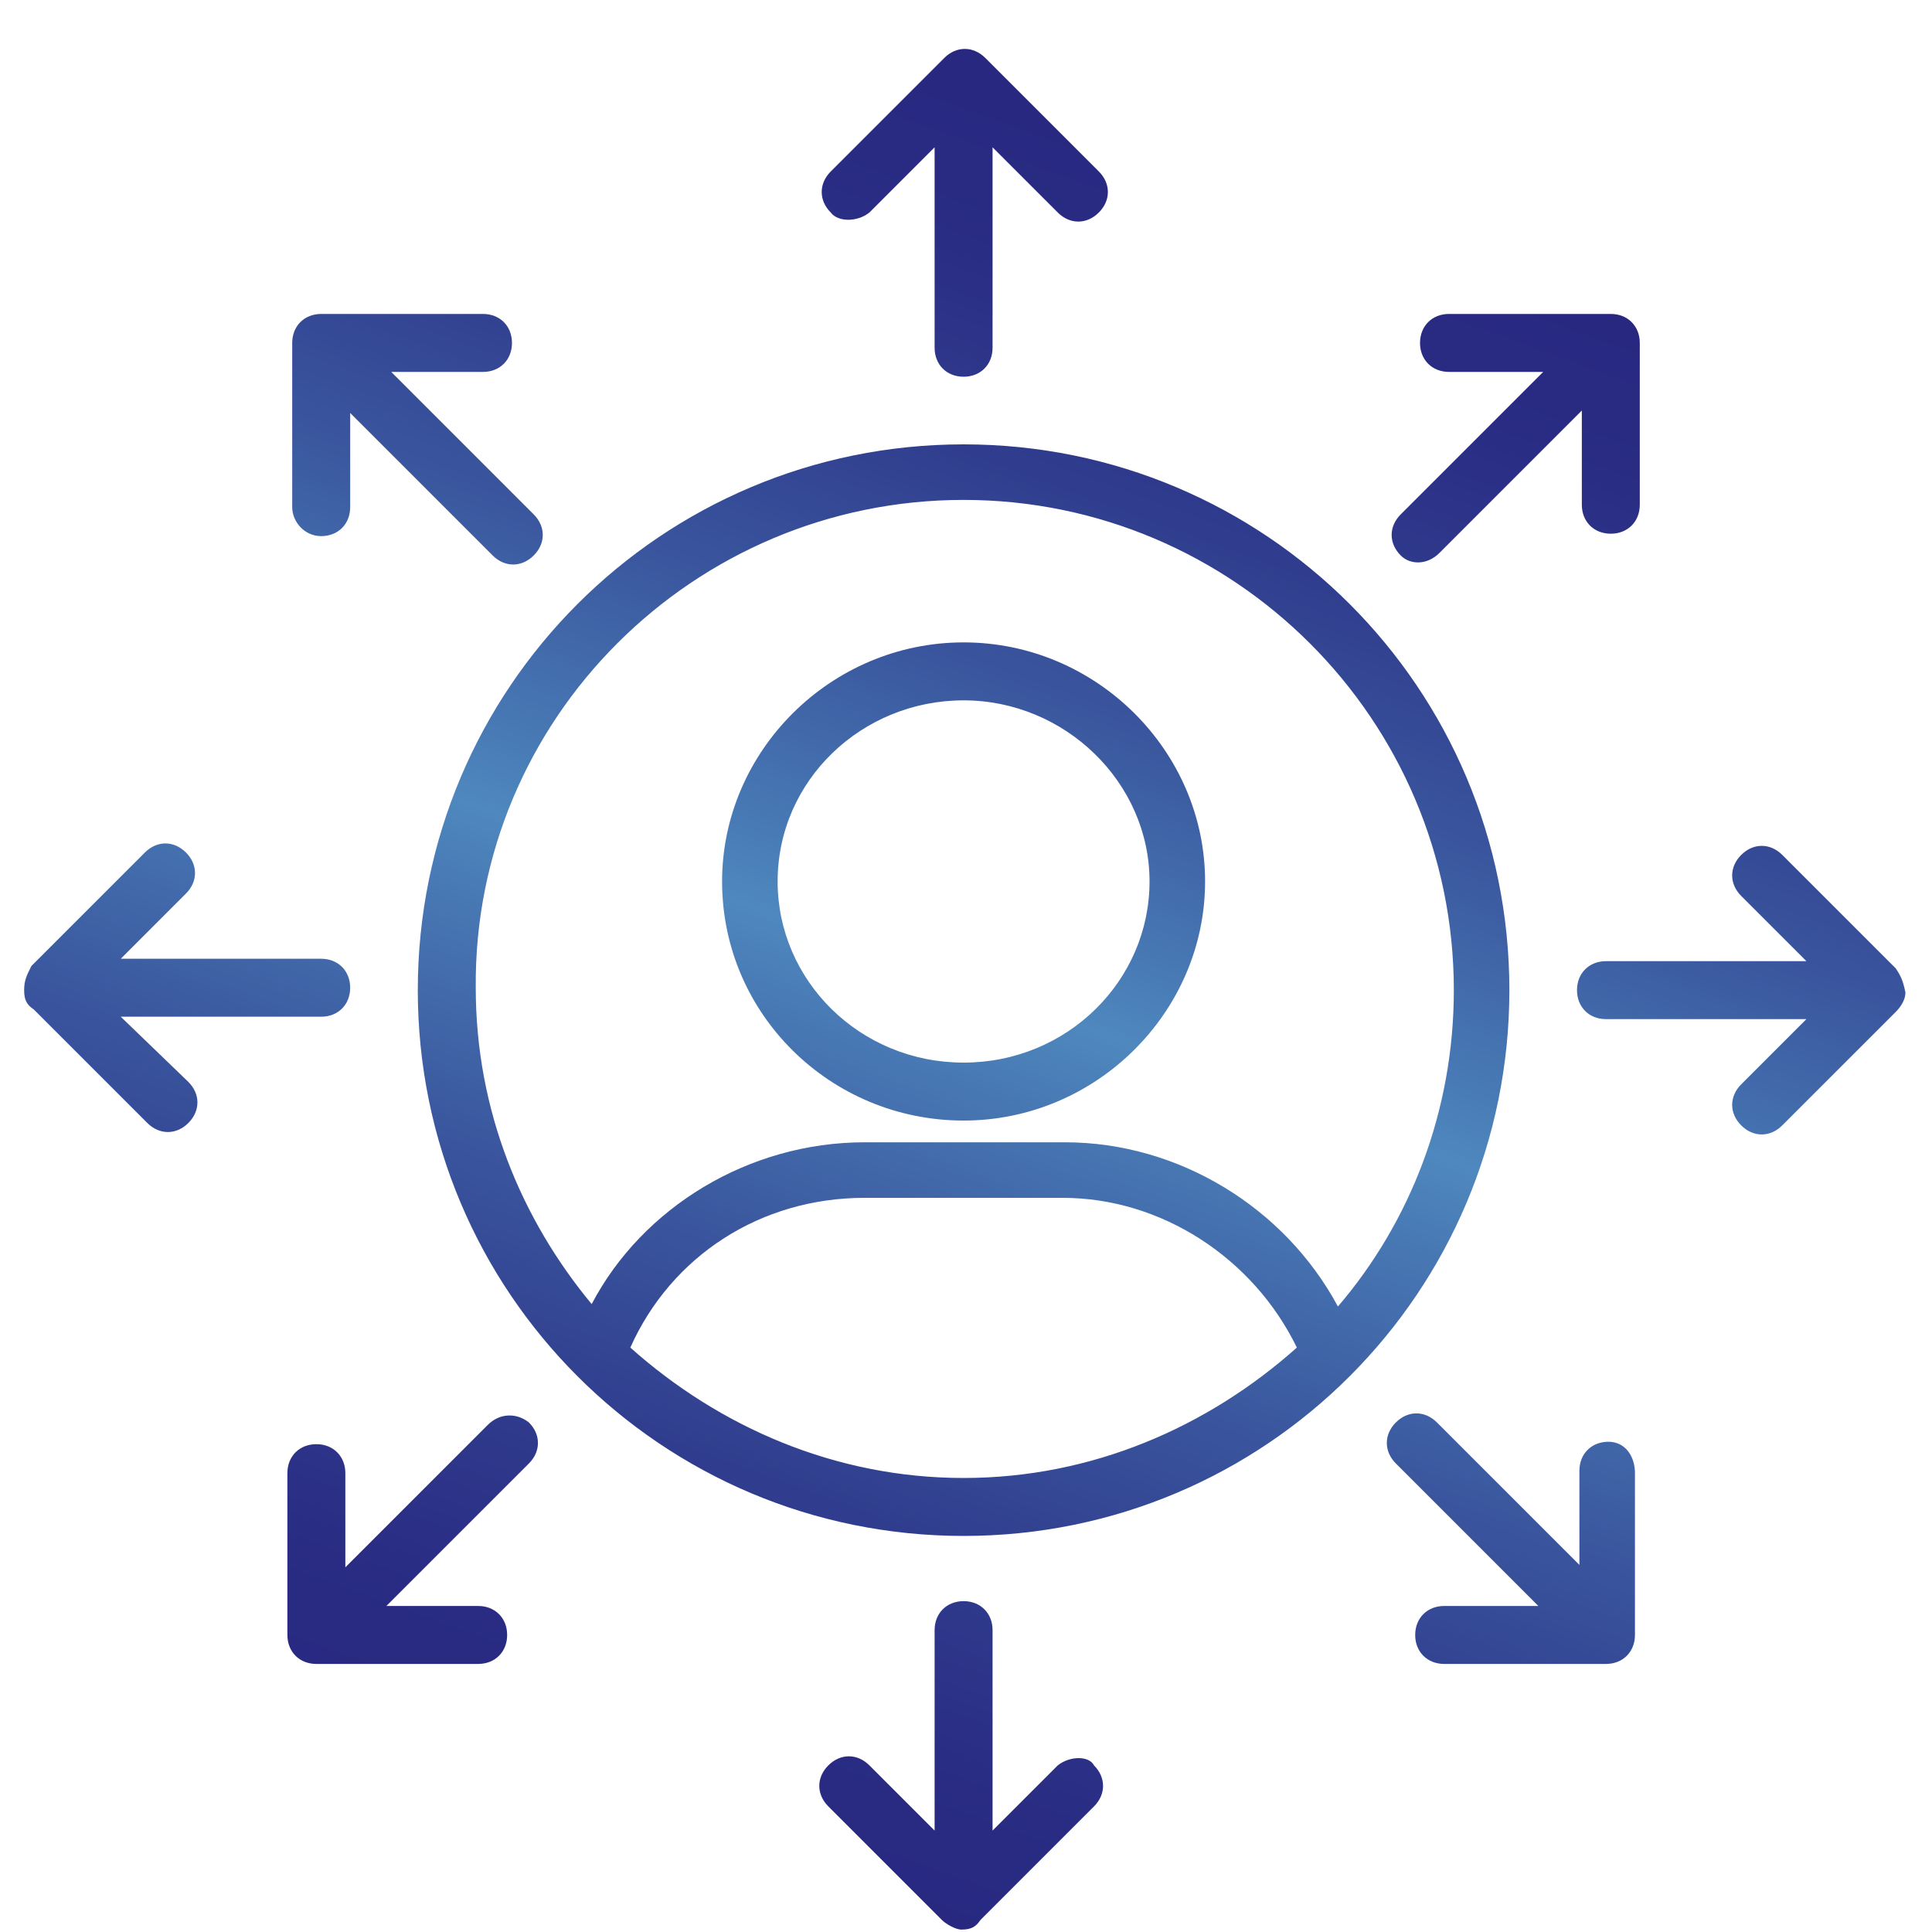
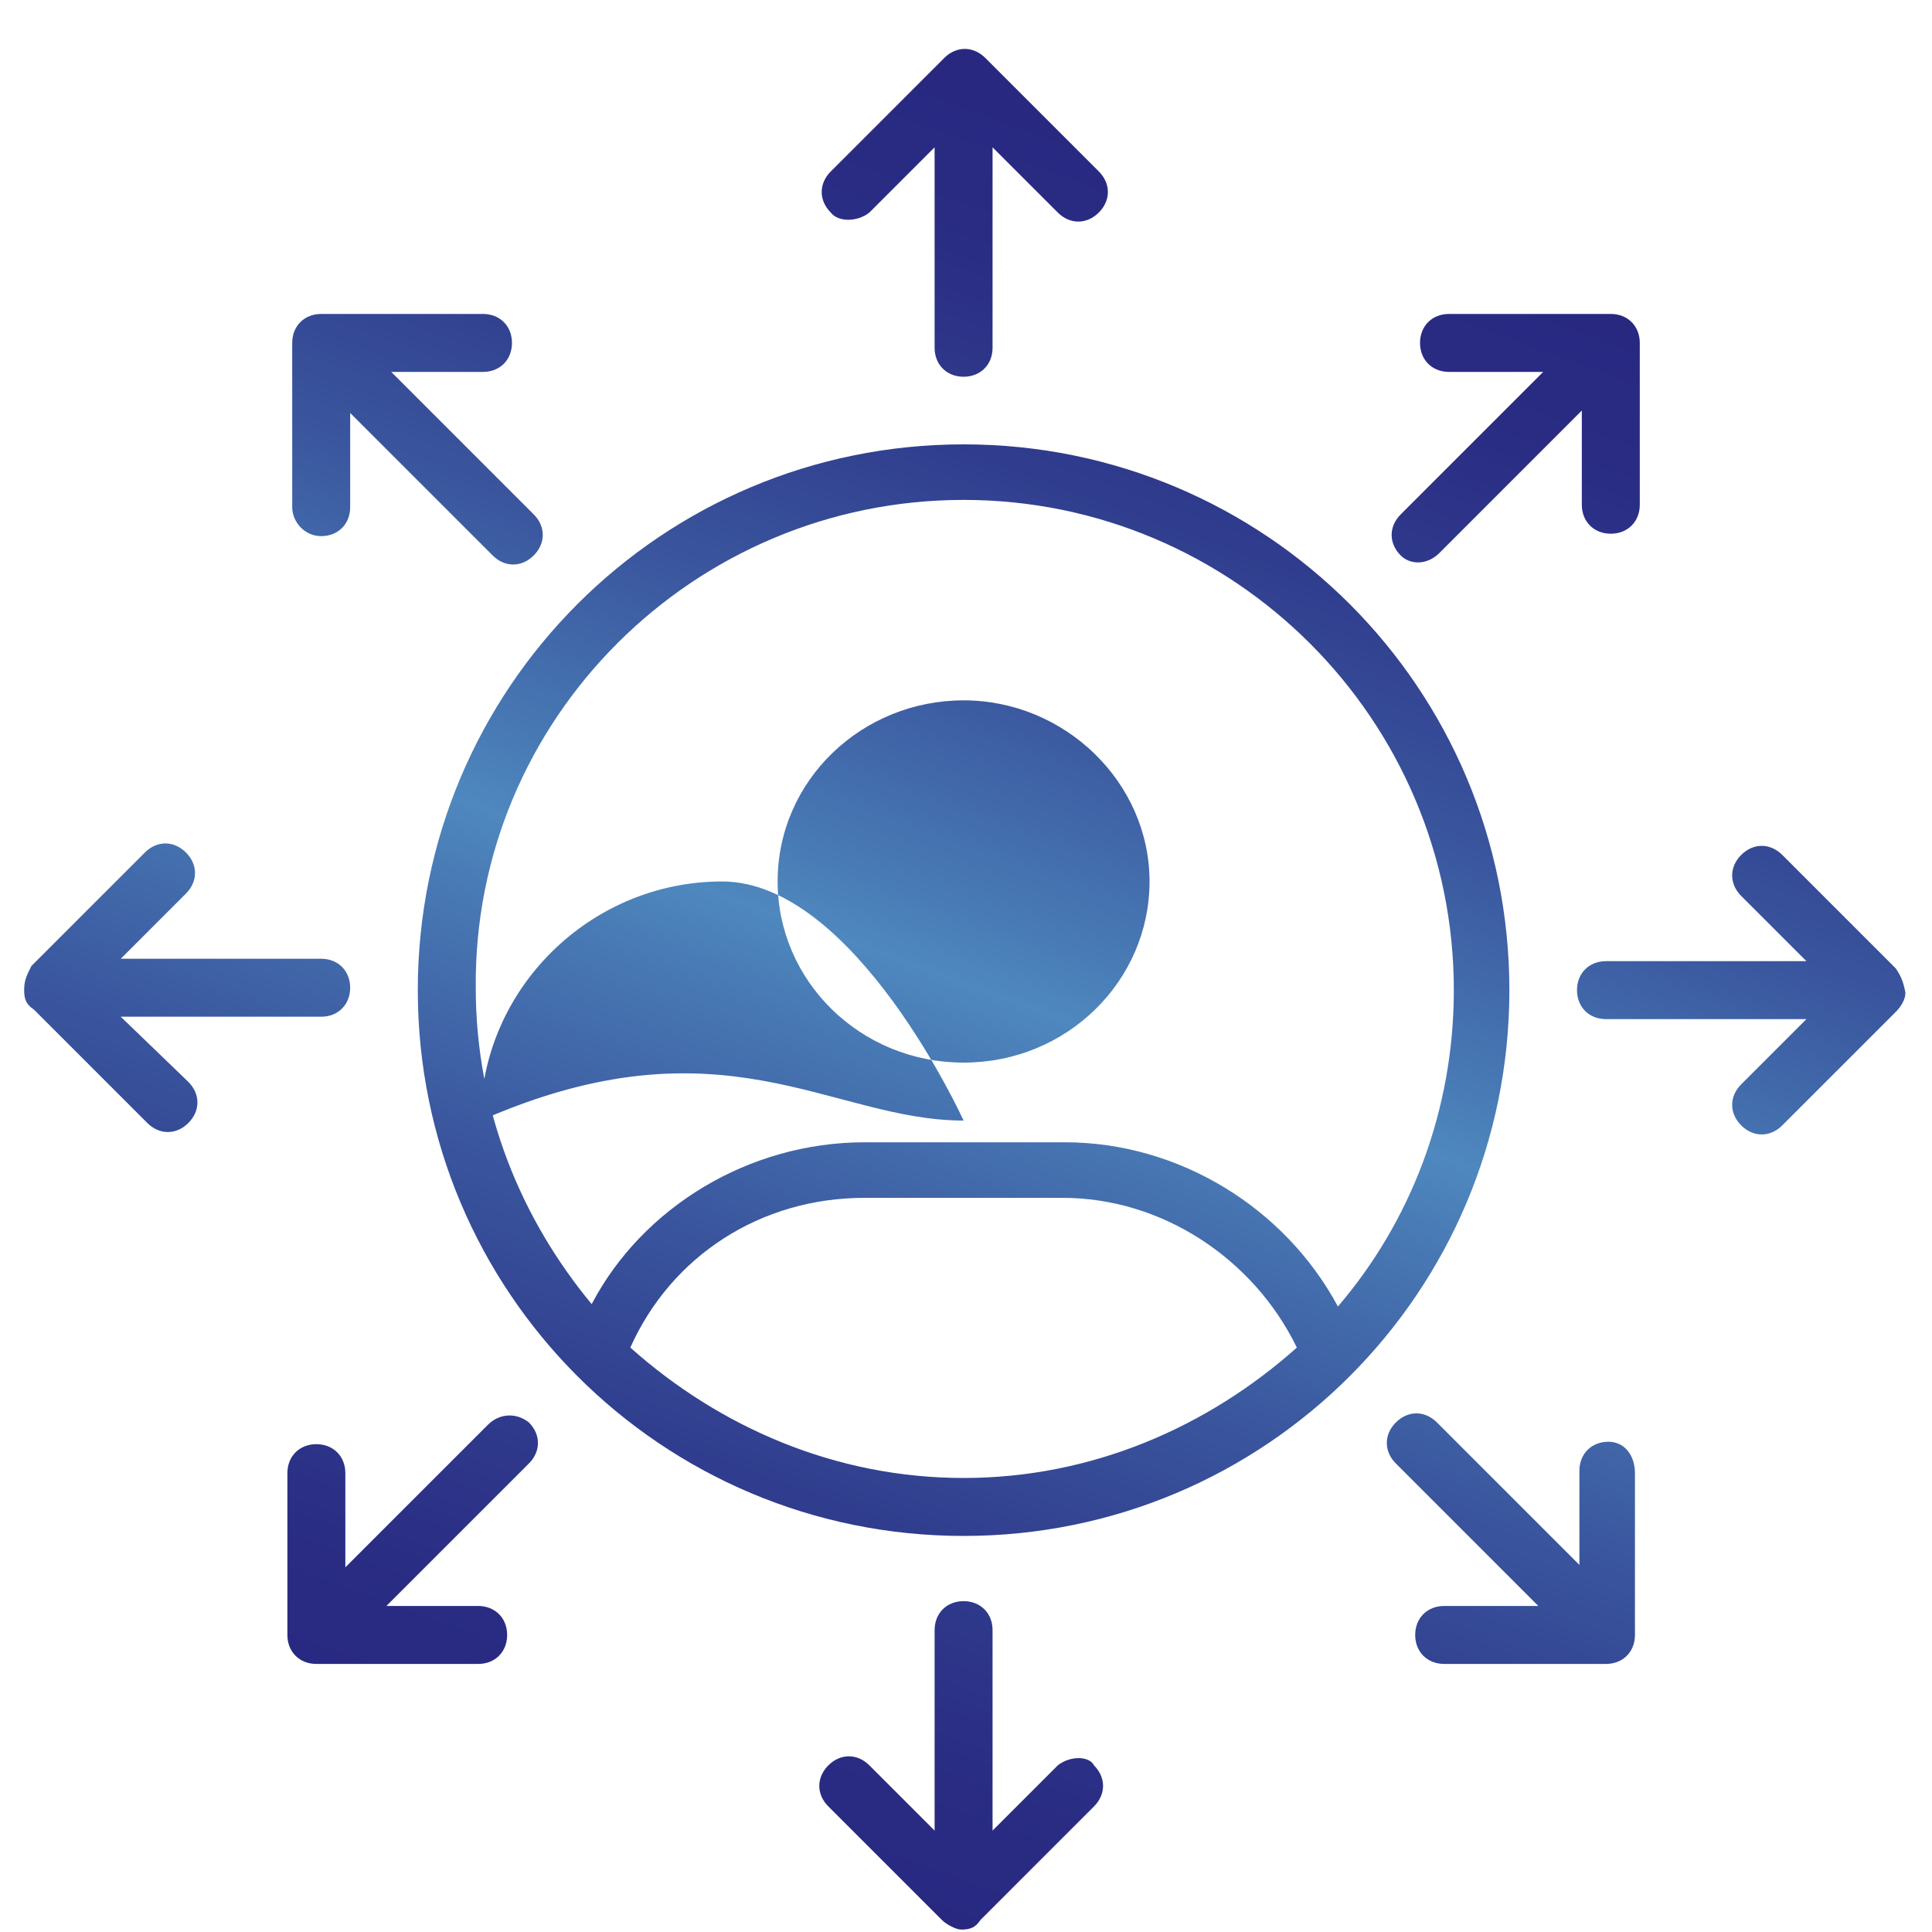
<svg xmlns="http://www.w3.org/2000/svg" version="1.1" id="Layer_1" x="0px" y="0px" viewBox="0 0 80 80" style="enable-background:new 0 0 80 80;" xml:space="preserve">
  <style type="text/css">
	.st0{fill:url(#SVGID_1_);}
</style>
  <linearGradient id="SVGID_1_" gradientUnits="userSpaceOnUse" x1="27.383" y1="75.366" x2="52.436" y2="6.534">
    <stop offset="0" style="stop-color:#282881" />
    <stop offset="8.954445e-02" style="stop-color:#2A2D84" />
    <stop offset="0.201" style="stop-color:#303D8E" />
    <stop offset="0.324" style="stop-color:#3A569E" />
    <stop offset="0.454" style="stop-color:#4879B4" />
    <stop offset="0.503" style="stop-color:#4E88BE" />
    <stop offset="0.547" style="stop-color:#487AB5" />
    <stop offset="0.67" style="stop-color:#3A569E" />
    <stop offset="0.787" style="stop-color:#303D8E" />
    <stop offset="0.892" style="stop-color:#2A2D84" />
    <stop offset="0.976" style="stop-color:#282881" />
  </linearGradient>
-   <path class="st0" d="M36,8.8l2.7-2.7v8.3c0,0.7,0.5,1.2,1.2,1.2s1.2-0.5,1.2-1.2V6.1l2.7,2.7c0.5,0.5,1.2,0.5,1.7,0  c0.5-0.5,0.5-1.2,0-1.7l-4.7-4.7c-0.5-0.5-1.2-0.5-1.7,0l-4.7,4.7c-0.5,0.5-0.5,1.2,0,1.7C34.7,9.2,35.5,9.2,36,8.8z M43.8,73.1  l-2.7,2.7v-8.3c0-0.7-0.5-1.2-1.2-1.2s-1.2,0.5-1.2,1.2v8.3L36,73.1c-0.5-0.5-1.2-0.5-1.7,0c-0.5,0.5-0.5,1.2,0,1.7l4.7,4.7  c0.2,0.2,0.6,0.4,0.8,0.4c0.4,0,0.6-0.1,0.8-0.4l4.7-4.7c0.5-0.5,0.5-1.2,0-1.7C45.1,72.7,44.3,72.7,43.8,73.1z M78.5,40.1l-4.7-4.7  c-0.5-0.5-1.2-0.5-1.7,0c-0.5,0.5-0.5,1.2,0,1.7l2.7,2.7h-8.3c-0.7,0-1.2,0.5-1.2,1.2s0.5,1.2,1.2,1.2h8.3l-2.7,2.7  c-0.5,0.5-0.5,1.2,0,1.7s1.2,0.5,1.7,0l4.7-4.7c0.2-0.2,0.4-0.5,0.4-0.8C78.8,40.6,78.7,40.4,78.5,40.1z M5,42.1h8.3  c0.7,0,1.2-0.5,1.2-1.2s-0.5-1.2-1.2-1.2H5l2.7-2.7c0.5-0.5,0.5-1.2,0-1.7c-0.5-0.5-1.2-0.5-1.7,0l-4.7,4.7C1.1,40.4,1,40.6,1,41  c0,0.4,0.1,0.6,0.4,0.8l4.7,4.7c0.5,0.5,1.2,0.5,1.7,0s0.5-1.2,0-1.7L5,42.1z M59.6,22.9l5.9-5.9v3.9c0,0.7,0.5,1.2,1.2,1.2  c0.7,0,1.2-0.5,1.2-1.2v-6.7c0-0.7-0.5-1.2-1.2-1.2H60c-0.7,0-1.2,0.5-1.2,1.2s0.5,1.2,1.2,1.2h3.9l-5.9,5.9c-0.5,0.5-0.5,1.2,0,1.7  C58.4,23.4,59.1,23.4,59.6,22.9z M20.2,59l-5.9,5.9V61c0-0.7-0.5-1.2-1.2-1.2c-0.7,0-1.2,0.5-1.2,1.2v6.7c0,0.7,0.5,1.2,1.2,1.2h6.7  c0.7,0,1.2-0.5,1.2-1.2c0-0.7-0.5-1.2-1.2-1.2H16l5.9-5.9c0.5-0.5,0.5-1.2,0-1.7C21.4,58.5,20.7,58.5,20.2,59z M66.6,59.7  c-0.7,0-1.2,0.5-1.2,1.2v3.9l-5.9-5.9c-0.5-0.5-1.2-0.5-1.7,0s-0.5,1.2,0,1.7l5.9,5.9h-3.9c-0.7,0-1.2,0.5-1.2,1.2  c0,0.7,0.5,1.2,1.2,1.2h6.7c0.7,0,1.2-0.5,1.2-1.2v-6.7C67.7,60.3,67.3,59.7,66.6,59.7z M13.3,22.2c0.7,0,1.2-0.5,1.2-1.2v-3.9  l5.9,5.9c0.5,0.5,1.2,0.5,1.7,0s0.5-1.2,0-1.7l-5.9-5.9H20c0.7,0,1.2-0.5,1.2-1.2c0-0.7-0.5-1.2-1.2-1.2h-6.7  c-0.7,0-1.2,0.5-1.2,1.2V21C12.1,21.6,12.6,22.2,13.3,22.2z M39.9,46.4c5.5,0,10-4.5,10-9.9s-4.5-9.9-10-9.9s-10,4.5-10,9.9  C29.9,42,34.4,46.4,39.9,46.4z M39.9,29c4.2,0,7.7,3.4,7.7,7.5s-3.4,7.5-7.7,7.5s-7.7-3.4-7.7-7.5C32.2,32.3,35.7,29,39.9,29z   M62.5,41c0-12.5-10.1-22.6-22.6-22.6S17.3,28.5,17.3,41s10.1,22.6,22.6,22.6S62.5,53.5,62.5,41z M39.9,20.7  c11.2,0,20.3,9.1,20.3,20.3c0,5-1.8,9.6-4.8,13.1c-2.2-4.1-6.6-6.8-11.3-6.8h-8.3c-4.8,0-9.2,2.7-11.3,6.7c-2.9-3.5-4.8-8-4.8-13.1  C19.6,29.8,28.7,20.7,39.9,20.7z M26.1,55.8c1.7-3.8,5.4-6.2,9.7-6.2H44c4.1,0,7.9,2.5,9.7,6.2c-3.7,3.3-8.5,5.4-13.8,5.4  C34.6,61.2,29.8,59.1,26.1,55.8z" />
+   <path class="st0" d="M36,8.8l2.7-2.7v8.3c0,0.7,0.5,1.2,1.2,1.2s1.2-0.5,1.2-1.2V6.1l2.7,2.7c0.5,0.5,1.2,0.5,1.7,0  c0.5-0.5,0.5-1.2,0-1.7l-4.7-4.7c-0.5-0.5-1.2-0.5-1.7,0l-4.7,4.7c-0.5,0.5-0.5,1.2,0,1.7C34.7,9.2,35.5,9.2,36,8.8z M43.8,73.1  l-2.7,2.7v-8.3c0-0.7-0.5-1.2-1.2-1.2s-1.2,0.5-1.2,1.2v8.3L36,73.1c-0.5-0.5-1.2-0.5-1.7,0c-0.5,0.5-0.5,1.2,0,1.7l4.7,4.7  c0.2,0.2,0.6,0.4,0.8,0.4c0.4,0,0.6-0.1,0.8-0.4l4.7-4.7c0.5-0.5,0.5-1.2,0-1.7C45.1,72.7,44.3,72.7,43.8,73.1z M78.5,40.1l-4.7-4.7  c-0.5-0.5-1.2-0.5-1.7,0c-0.5,0.5-0.5,1.2,0,1.7l2.7,2.7h-8.3c-0.7,0-1.2,0.5-1.2,1.2s0.5,1.2,1.2,1.2h8.3l-2.7,2.7  c-0.5,0.5-0.5,1.2,0,1.7s1.2,0.5,1.7,0l4.7-4.7c0.2-0.2,0.4-0.5,0.4-0.8C78.8,40.6,78.7,40.4,78.5,40.1z M5,42.1h8.3  c0.7,0,1.2-0.5,1.2-1.2s-0.5-1.2-1.2-1.2H5l2.7-2.7c0.5-0.5,0.5-1.2,0-1.7c-0.5-0.5-1.2-0.5-1.7,0l-4.7,4.7C1.1,40.4,1,40.6,1,41  c0,0.4,0.1,0.6,0.4,0.8l4.7,4.7c0.5,0.5,1.2,0.5,1.7,0s0.5-1.2,0-1.7L5,42.1z M59.6,22.9l5.9-5.9v3.9c0,0.7,0.5,1.2,1.2,1.2  c0.7,0,1.2-0.5,1.2-1.2v-6.7c0-0.7-0.5-1.2-1.2-1.2H60c-0.7,0-1.2,0.5-1.2,1.2s0.5,1.2,1.2,1.2h3.9l-5.9,5.9c-0.5,0.5-0.5,1.2,0,1.7  C58.4,23.4,59.1,23.4,59.6,22.9z M20.2,59l-5.9,5.9V61c0-0.7-0.5-1.2-1.2-1.2c-0.7,0-1.2,0.5-1.2,1.2v6.7c0,0.7,0.5,1.2,1.2,1.2h6.7  c0.7,0,1.2-0.5,1.2-1.2c0-0.7-0.5-1.2-1.2-1.2H16l5.9-5.9c0.5-0.5,0.5-1.2,0-1.7C21.4,58.5,20.7,58.5,20.2,59z M66.6,59.7  c-0.7,0-1.2,0.5-1.2,1.2v3.9l-5.9-5.9c-0.5-0.5-1.2-0.5-1.7,0s-0.5,1.2,0,1.7l5.9,5.9h-3.9c-0.7,0-1.2,0.5-1.2,1.2  c0,0.7,0.5,1.2,1.2,1.2h6.7c0.7,0,1.2-0.5,1.2-1.2v-6.7C67.7,60.3,67.3,59.7,66.6,59.7z M13.3,22.2c0.7,0,1.2-0.5,1.2-1.2v-3.9  l5.9,5.9c0.5,0.5,1.2,0.5,1.7,0s0.5-1.2,0-1.7l-5.9-5.9H20c0.7,0,1.2-0.5,1.2-1.2c0-0.7-0.5-1.2-1.2-1.2h-6.7  c-0.7,0-1.2,0.5-1.2,1.2V21C12.1,21.6,12.6,22.2,13.3,22.2z M39.9,46.4s-4.5-9.9-10-9.9s-10,4.5-10,9.9  C29.9,42,34.4,46.4,39.9,46.4z M39.9,29c4.2,0,7.7,3.4,7.7,7.5s-3.4,7.5-7.7,7.5s-7.7-3.4-7.7-7.5C32.2,32.3,35.7,29,39.9,29z   M62.5,41c0-12.5-10.1-22.6-22.6-22.6S17.3,28.5,17.3,41s10.1,22.6,22.6,22.6S62.5,53.5,62.5,41z M39.9,20.7  c11.2,0,20.3,9.1,20.3,20.3c0,5-1.8,9.6-4.8,13.1c-2.2-4.1-6.6-6.8-11.3-6.8h-8.3c-4.8,0-9.2,2.7-11.3,6.7c-2.9-3.5-4.8-8-4.8-13.1  C19.6,29.8,28.7,20.7,39.9,20.7z M26.1,55.8c1.7-3.8,5.4-6.2,9.7-6.2H44c4.1,0,7.9,2.5,9.7,6.2c-3.7,3.3-8.5,5.4-13.8,5.4  C34.6,61.2,29.8,59.1,26.1,55.8z" />
</svg>